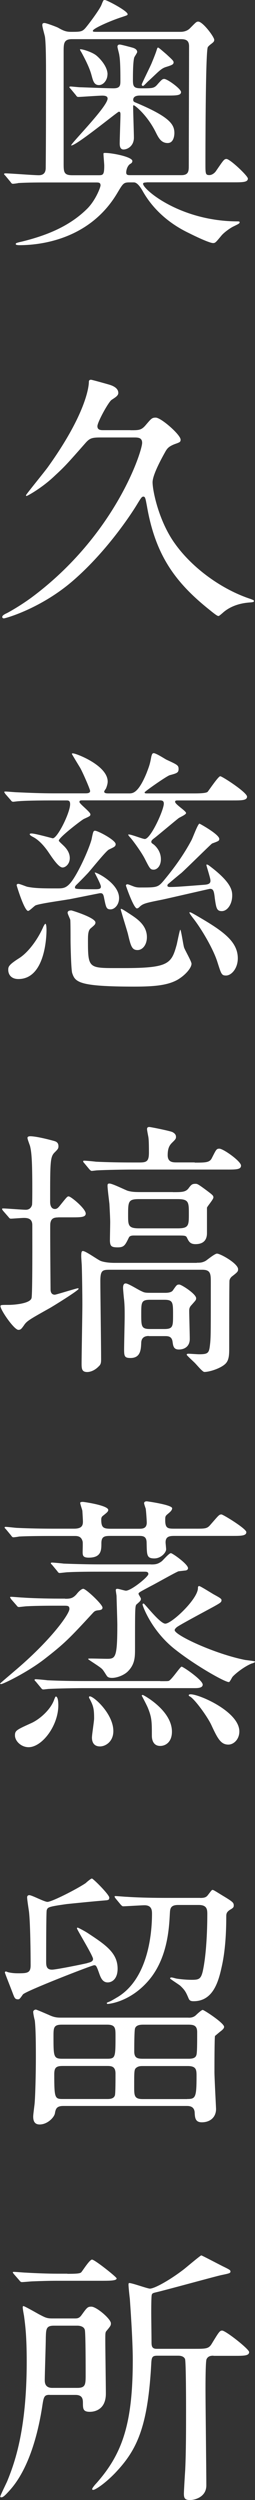
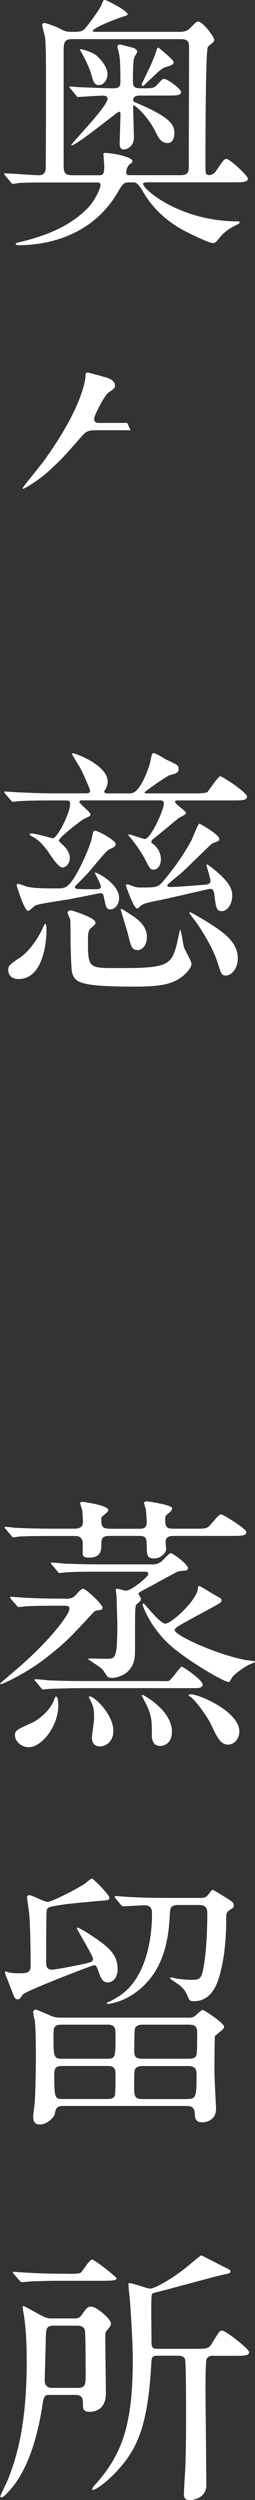
<svg xmlns="http://www.w3.org/2000/svg" id="_イヤー_2" viewBox="0 0 36.47 356.37">
  <rect x="0" y="0" width="36.47" height="356.37" fill="#333333" stroke="none" />
  <defs>
    <style>.cls-1{fill:#fff;}</style>
  </defs>
  <g id="_イヤー_2-2">
    <g>
      <path class="cls-1" d="M20.96,26.01c-.19,0-.5,0-.5,.19,0,.8,5.32,5.36,13.58,5.36,.08,0,.23,0,.23,.11,0,.19-.11,.23-.88,.61-.42,.19-1.34,.84-1.72,1.3-.8,.96-.88,1.07-1.19,1.07-.54,0-2.68-1.03-3.37-1.38-1.19-.57-4.59-2.26-6.73-6.08q-.69-1.19-1.22-1.19h-.65c-.84,0-.92,.15-1.72,1.49-4.05,6.85-11.4,7.46-14,7.46-.08,0-.54,0-.54-.15s.11-.19,.96-.38c3.21-.8,6.54-2.03,9.14-4.55,1.3-1.22,2.03-3.18,2.03-3.44,0-.42-.27-.42-.65-.42H7.08c-1.49,0-3.1,0-4.44,.08-.11,.04-.69,.11-.8,.11-.15,0-.23-.11-.34-.27l-.73-.88c-.08-.08-.19-.19-.19-.23,0-.08,.11-.11,.15-.11,.69,0,4.05,.27,4.82,.27,.99,0,.99-.8,.99-1.11,.04-4.02,.04-9.33,.04-13.39,0-1.22,0-4.25-.15-5.24-.04-.23-.38-1.38-.38-1.65,0-.23,.08-.31,.31-.31,.27,0,1.68,.54,1.91,.65,.8,.46,1.19,.61,1.87,.61,1.34,0,1.61,0,2.1-.57,.61-.73,1.99-2.6,2.26-3.25,.27-.69,.31-.73,.46-.73,.31,0,3.29,1.57,3.29,2.03,0,.15-.04,.15-.84,.42-1.45,.46-4.13,1.61-4.13,1.95,0,.15,.08,.15,.76,.15h11.78c.27,0,.88-.04,1.34-.5,.84-.84,.92-.96,1.19-.96,.65,0,2.29,2.18,2.29,2.6,0,.27-.19,.38-.38,.54-.11,.08-.42,.31-.54,.5-.34,.61-.34,15.95-.34,16.56,0,1.49,0,1.68,.57,1.68,.31,0,.73-.23,.99-.65,1-1.45,1.11-1.65,1.45-1.65,.5,0,3.06,2.41,3.06,2.79,0,.54-.76,.54-2.07,.54h-12.43Zm-6.81-1.03c.61,0,.76-.11,.76-1.38,0-.23-.11-1.38-.11-1.65,0-.15,.04-.15,.23-.15,1.07,0,3.9,.57,3.9,1.15,0,.19-.11,.31-.31,.42-.38,.23-.57,.84-.57,1.22s.27,.38,.61,.38h7.27c1.07,0,1.07-.61,1.07-1.38,0-2.45,.04-14.31,.04-16.98,0-.84-.42-1.03-1.19-1.03H10.29c-1.19,0-1.19,.65-1.19,1.8v15.88c0,1.22,0,1.72,1.22,1.72h3.83Zm5.89-11.36c-.23,0-.99,0-.99,.61,0,.23,.15,.31,.23,.34,4.97,2.07,5.66,3.14,5.66,4.4,0,.19-.04,1.42-.96,1.42s-1.3-.73-1.68-1.49c-1.22-2.49-3.02-3.9-3.18-3.9-.04,0-.08,.08-.08,.15,0,.73,.11,3.83,.11,4.48,0,1.15-.88,1.68-1.49,1.68-.54,0-.54-.65-.54-.88,0-.65,.11-3.52,.11-4.09,0-.19,0-.42-.23-.42-.19,0-6.04,4.82-6.81,4.82-.34,0,5.2-5.51,5.2-6.69,0-.34-.34-.42-.77-.42-.5,0-3.1,.19-3.44,.19-.15,0-.23-.11-.34-.27l-.73-.88c-.08-.08-.19-.19-.19-.23,0-.08,.08-.11,.15-.11,.23,0,1.19,.11,1.38,.11,.31,0,3.9,.15,4.78,.15,.99,0,.99-.46,.99-1.11,0-.84,0-2.79-.15-3.56,0-.19-.27-1.07-.27-1.26,0-.27,.19-.31,.34-.31s1.45,.34,1.87,.46c.23,.08,.61,.23,.61,.61,0,.11-.38,.65-.42,.77-.19,.61-.19,2.56-.19,3.25,0,.96,.19,1.15,1.22,1.15,1.65,0,1.84,0,2.37-.65,.46-.5,.61-.69,.88-.69,.46,0,2.41,1.42,2.41,1.87,0,.5-.69,.5-2.03,.5h-3.86Zm-4.67-3.02c0,.8-.57,1.53-1.22,1.53-.69,0-.84-.61-1.03-1.3-.15-.57-.42-1.45-1.49-3.4-.08-.11-.19-.31-.19-.38,0-.15,1.53,.27,2.26,.8,.46,.34,1.68,1.57,1.68,2.75Zm9.45-1.68c0,.27-.27,.38-1.15,.65-.69,.23-1.11,.76-2.41,1.95-.19,.15-.69,.73-.8,.73s-.19-.08-.19-.19c0-.15,1.22-2.56,1.42-3.06,.27-.65,.61-1.49,.73-1.91,.04-.11,.08-.31,.19-.31s.96,.77,1.15,.92c.96,.88,1.07,.99,1.07,1.22Z" />
-       <path class="cls-1" d="M18.67,61.33c1.26,0,1.57,0,2.26-.84,.69-.8,.8-.96,1.34-.96,.77,0,3.56,2.45,3.56,3.14,0,.34-.11,.38-.88,.65-.76,.31-.99,.54-1.26,.99-.65,1.15-1.87,3.4-1.87,4.44,0,1.19,.88,5.55,3.21,8.76,2.52,3.52,6.73,6.54,10.83,7.88,.19,.08,.46,.15,.46,.27,0,.15-.08,.19-.73,.23-1.34,.11-2.64,.54-3.63,1.38-.12,.11-.61,.54-.69,.54-.12,0-.23,0-1.26-.84-4.9-3.9-7.77-7.77-8.99-14.8-.19-.99-.23-1.38-.5-1.38-.23,0-.31,.11-.92,1.11-.46,.77-4.02,6.43-9.14,10.86-4.59,3.98-9.68,5.39-9.91,5.39-.15,0-.23-.11-.23-.19,0-.15,.11-.31,.69-.57,.08-.04,1.8-.96,3.56-2.26,11.97-8.91,15.76-20.81,15.76-22,0-.77-.61-.77-1.19-.77h-4.74c-1.22,0-1.57,.08-2.22,.84-2.6,2.95-2.91,3.29-4.36,4.63-1.8,1.72-3.9,2.87-4.02,2.87-.08,0-.08-.08-.08-.11,0-.11,2.68-3.37,3.14-4.02,5.43-7.57,5.85-11.44,5.85-12.13,0-.08,0-.31,.31-.31,.11,0,2.3,.61,2.56,.69,.38,.11,1.34,.42,1.34,1.19,0,.38-.38,.61-.96,.99-.46,.31-2.03,3.18-2.03,3.75s.5,.57,.88,.57h3.86Z" />
+       <path class="cls-1" d="M18.67,61.33h-4.74c-1.22,0-1.57,.08-2.22,.84-2.6,2.95-2.91,3.29-4.36,4.63-1.8,1.72-3.9,2.87-4.02,2.87-.08,0-.08-.08-.08-.11,0-.11,2.68-3.37,3.14-4.02,5.43-7.57,5.85-11.44,5.85-12.13,0-.08,0-.31,.31-.31,.11,0,2.3,.61,2.56,.69,.38,.11,1.34,.42,1.34,1.19,0,.38-.38,.61-.96,.99-.46,.31-2.03,3.18-2.03,3.75s.5,.57,.88,.57h3.86Z" />
      <path class="cls-1" d="M11.74,114.09c-.19,0-.38,0-.38,.23,0,.27,1.57,1.42,1.57,1.76,0,.23-.08,.27-.92,.65-.23,.08-3.6,2.64-3.6,3.1,0,.11,.54,.57,.61,.65,.5,.46,.96,1.07,.96,1.84,0,.84-.61,1.34-1.03,1.34-.57,0-1.45-1.34-2.1-2.3-.92-1.3-1.68-1.84-2.22-2.1-.19-.11-.38-.23-.38-.34s.19-.11,.27-.11c.5,0,2.98,.69,3.02,.69,.69,0,2.49-3.67,2.49-4.86,0-.54-.27-.54-.54-.54h-1.99c-3.37,0-4.48,.08-4.82,.11-.15,0-.69,.08-.8,.08-.15,0-.23-.08-.34-.23l-.77-.88c-.11-.19-.15-.19-.15-.27s.04-.08,.15-.08c.27,0,1.42,.11,1.68,.11,1.87,.08,3.44,.15,5.24,.15h4.51c.23,0,.69,0,.69-.34,0-.23-1.03-2.6-1.42-3.29-.19-.31-1.19-1.95-1.19-1.99,0-.08,.11-.08,.15-.08,.46,0,4.97,1.72,4.97,4.02,0,.31-.11,.65-.23,.96-.04,.08-.27,.38-.27,.46,0,.27,.34,.27,.73,.27h2.83c.5,0,1.3,0,2.49-2.87,.38-.99,.5-1.3,.69-2.37,.08-.31,.15-.5,.34-.5,.34,0,1.57,.8,1.8,.92,1.57,.73,1.76,.8,1.76,1.34s-.27,.61-1.26,.88c-.38,.08-3.6,2.33-3.6,2.45,0,.15,.15,.15,.34,.15h6.69c.57,0,1.76,0,1.99-.23,.27-.34,1.53-2.22,1.8-2.22s3.83,2.3,3.83,2.91c0,.54-.76,.54-2.03,.54h-7.84c-.23,0-.42,0-.42,.19,0,.38,1.57,1.3,1.57,1.61,0,.23-.92,.61-1.07,.73-.54,.42-2.91,2.41-3.4,2.79-.31,.23-.5,.38-.5,.57,0,.15,.04,.19,.38,.42,.08,.08,.99,.8,.99,2.07,0,.99-.57,1.49-1.03,1.49-.5,0-.57-.19-1.3-1.61-.5-.96-1.68-2.56-2.03-2.95-.08-.08-.31-.34-.31-.42,0-.23,2.03,.61,2.37,.61,.84,0,2.72-4.13,2.72-5.05,0-.42-.27-.46-.61-.46H11.74Zm-5.09,18.51c0,.27,0,6.96-4.02,6.96-1.07,0-1.45-.69-1.45-1.3,0-.42,0-.69,1.57-1.68,1.38-.88,2.75-2.83,3.48-4.55,.04-.04,.19-.38,.27-.34,.15,.04,.15,.77,.15,.92Zm3.14-4.4c-.77,.15-4.25,.61-4.74,.88-.19,.11-.84,.77-1.03,.77-.54,0-1.64-3.6-1.64-3.67,0-.11,.11-.19,.23-.19,.23,0,1.11,.38,1.3,.42,1.15,.23,2.33,.23,4.28,.23,1.11,0,1.65,0,3.06-2.64,1.03-1.95,1.68-3.71,1.84-4.32,.23-1.15,.27-1.26,.5-1.26,.42,0,2.95,1.34,2.95,1.91,0,.34-.23,.42-.96,.77-.42,.19-2.52,2.83-3.02,3.37-.69,.73-1.3,1.34-1.65,1.68-.04,.04-.19,.19-.19,.34,0,.23,0,.27,2.87,.27,.57,0,.84-.04,.84-.38s-.88-1.91-.88-1.99c0-.19,3.48,1.45,3.48,3.63,0,.96-.65,1.61-1.22,1.61-.61,0-.65-.31-.92-1.61-.11-.65-.27-.73-.65-.69-.23,.04-3.86,.77-4.44,.88Zm16.53,6.85c.12,.38,1.07,1.99,1.07,2.33,0,.57-.84,1.61-2.03,2.3-1.45,.8-3.4,.96-6.16,.96-8,0-8.45-.65-8.88-1.95-.15-.54-.23-3.94-.23-4.71,0-.34,0-2.68-.04-2.87-.04-.15-.38-.84-.38-.99,0-.31,.34-.34,.54-.34,.08,0,3.44,1.03,3.44,1.72,0,.27-.15,.38-.69,.84-.38,.31-.38,1.03-.38,1.8,0,3.83,.11,3.86,4.02,3.86h1.07c6.47,0,6.85-.61,7.61-3.37,.08-.34,.42-2.07,.5-2.1,.12,0,.42,2.14,.54,2.52Zm-7.61-4.67c.99,.65,2.3,1.57,2.3,3.21,0,1.07-.61,1.84-1.34,1.84-.8,0-.96-.54-1.38-2.33-.15-.57-1.07-3.48-1.03-3.52,.08-.08,.23,0,1.45,.8Zm11.13-7.04c3.25,2.41,3.37,3.6,3.37,4.32,0,1.22-.69,2.22-1.49,2.22-.73,0-.8-.46-1-1.84-.11-1.07-.23-1.34-.69-1.34-.08,0-5.7,1.3-6.77,1.53-2.52,.5-2.83,.57-3.37,1.11-.08,.08-.19,.15-.31,.15-.46,0-1.57-3.21-1.57-3.25,0-.11,.08-.19,.23-.19,.11,0,.65,.23,.77,.27,.46,.19,.77,.19,1.07,.19,2.26,0,2.49,0,3.25-.88,1.57-1.87,2.95-3.79,4.05-5.85,.19-.34,.92-2.37,1.15-2.37,.04,0,2.83,1.53,2.83,2.18,0,.27-.11,.31-1.03,.65-.15,.08-3.67,3.56-4.4,4.21-.31,.23-1.57,1.3-1.84,1.53-.08,.04-.15,.15-.15,.27,0,.15,.19,.19,.34,.19,1,0,2.22-.11,4.86-.31,.54-.04,.96-.11,.96-.57,0-.23-.04-.38-.57-2.18-.04-.23,.11-.15,.31-.04Zm-1.45,7.34c3.48,2.03,5.62,3.52,5.62,5.93,0,1.45-.92,2.45-1.68,2.45-.65,0-.69-.23-1.22-1.87-.57-1.87-2.33-4.86-3.56-6.39-.08-.11-.5-.65-.46-.73,.08-.08,.19-.04,1.3,.61Z" />
-       <path class="cls-1" d="M8.34,173.54c-.65,0-1.07,.15-1.15,.92-.04,.65,.04,9.1,.04,9.33,0,.15,0,.77,.61,.77,.19,0,3.1-.92,3.29-.92,.04,0,.11,0,.11,.08,0,.23-3.71,2.52-4.13,2.75-2.95,1.65-3.29,1.84-3.71,2.49-.31,.42-.42,.61-.77,.61-.61,0-2.56-2.83-2.56-3.37,0-.19,.11-.19,1.19-.19,.61,0,3.02-.15,3.25-.96,.15-.46,.11-8.99,.11-10.41,0-.8-.46-1.03-1.19-1.03-.27,0-1.72,.11-1.87,.11s-.23-.08-.34-.23l-.77-.88q-.15-.19-.15-.27c0-.08,.08-.08,.15-.08,.46,0,2.72,.19,3.25,.19,.46,0,.77-.27,.88-.69,.04-.08,.04-1.95,.04-2.22,0-4.13-.11-5.28-.31-6.12-.04-.19-.38-.99-.38-1.22,0-.19,.23-.23,.38-.23,.99,0,3.21,.61,3.48,.69,.38,.11,.57,.34,.57,.73,0,.31-.08,.42-.5,.84-.69,.65-.69,1.26-.69,7.12,0,.38,.11,.99,.69,.99,.31,0,.5-.23,.69-.46,.96-1.19,1.07-1.34,1.26-1.34,.34,0,2.45,1.76,2.45,2.45,0,.54-.73,.54-2.03,.54h-1.91Zm19.82,6.46c.46,0,.76,0,1.26-.27,.23-.15,1.3-1.03,1.61-1.03,.5,0,3.02,1.42,3.02,2.22,0,.34-.08,.42-.92,1.07-.15,.15-.27,.31-.31,.54-.04,.31-.04,8.76-.04,9.6s0,1.61-.42,2.14c-.54,.69-2.3,1.3-3.14,1.3-.27,0-1.22-1.19-1.45-1.38-.15-.15-1.07-.99-1.07-1.07,0-.11,.12-.15,.23-.15,.23,0,1.3,.08,1.53,.08,1.45,0,1.45-.23,1.61-1.68,.08-.99,.08-1.76,.08-8.53,0-1.22,0-1.84-1.22-1.84H15.84c-1.15,0-1.49,0-1.49,1.61s.11,9.3,.11,11.06c0,.46,0,.8-.31,1.07-.69,.73-1.38,.84-1.68,.84-.76,0-.8-.46-.8-1.22,0-1.19,.11-7.04,.11-8.34,0-1.57-.04-4.28-.08-5.51,0-.19-.08-1.19-.08-1.42,0-.54,.04-.76,.23-.76,.42,0,2.14,1.26,2.56,1.42,.11,.04,.73,.27,1.99,.27h11.74Zm-.31-14.27c1.53,0,2.14,0,2.45-.65,.61-1.19,.65-1.34,1.07-1.34,.57,0,3.1,1.8,3.1,2.41,0,.57-.69,.57-2.07,.57h-13.62c-.88,0-3.52,.04-4.86,.11-.11,0-.69,.08-.8,.08s-.19-.08-.34-.23l-.73-.88c-.15-.15-.15-.19-.15-.27,0-.04,.04-.08,.11-.08,.27,0,1.45,.11,1.72,.15,1.72,.08,3.44,.11,5.24,.11h1.03c1.03,0,1.3-.23,1.3-1.42,0-1.61-.04-1.91-.08-2.22-.04-.19-.19-.96-.19-1.11,0-.19,.08-.31,.31-.31s3.02,.57,3.33,.73c.34,.19,.5,.38,.5,.69,0,.27-.11,.38-.54,.8-.31,.31-.65,.69-.65,1.8,0,1.03,.76,1.03,1.3,1.03h2.56Zm-3.14,4.21c1.26,0,1.8,0,2.22-.5,.42-.57,.54-.69,1.03-.69,.23,0,.31,0,1.45,.84,1.03,.77,1.11,.84,1.11,1.11s-.84,1.22-.92,1.45v3.63c0,.8-.34,1.57-1.64,1.57-.77,0-.96-.38-1.22-.92-.15-.31-.31-.31-1.49-.31h-6.12c-.27,0-.57,.04-.69,.27-.54,1.11-.69,1.42-1.61,1.42s-1.07-.19-1.11-.92c0-.38,.04-2.22,.04-2.64,0-.5-.04-1.26-.11-2.64-.04-.38-.27-2.14-.27-2.56,0-.19,0-.34,.27-.34,.42,0,2.18,.88,2.6,1.03,.65,.19,1.15,.19,2.3,.19h4.17Zm-3.44,20.5c-.57,0-1.03,.23-1.07,.92-.04,.99-.08,2.22-1.53,2.22-.84,0-.92-.23-.92-1.22,0-.69,.08-3.98,.08-4.71,0-.88,0-1.53-.08-2.37-.04-.23-.15-1.53-.15-1.68,0-.42,.11-.65,.38-.65,.38,0,1.87,.96,2.26,1.11,.46,.23,.57,.23,1.65,.23h1.76c.15,0,.84,0,1.07-.34,.54-.77,.57-.84,.92-.84,.31,0,2.41,1.34,2.41,1.95,0,.27-.08,.31-.65,.96-.34,.34-.34,.61-.34,.88,0,.57,.08,3.37,.08,3.98,0,.96-.65,1.49-1.57,1.49-.73,0-.8-.5-.88-1.03-.08-.84-.61-.88-1.07-.88h-2.33Zm-1.38-19.51c-1.57,0-1.57,.34-1.57,2.37,0,1.38,.04,1.8,1.57,1.8h5.51c1.61,0,1.61-.42,1.61-2.07s0-2.1-1.61-2.1h-5.51Zm1.57,14.35c-1.26,0-1.26,.38-1.26,2.03,0,1.76,0,2.14,1.26,2.14h2.03c1.26,0,1.26-.38,1.26-2.03,0-1.76,0-2.14-1.26-2.14h-2.03Z" />
      <path class="cls-1" d="M9.3,227.9c.73,0,1.11-.04,1.65-.65,.23-.31,.69-.77,.96-.77,.38,0,2.75,2.22,2.75,2.68,0,.23-.15,.34-.57,.38s-.57,.11-.84,.42c-3.33,3.6-4.02,4.32-7,6.62-2.45,1.87-5.81,3.48-6.08,3.48-.08,0-.15,0-.15-.08,0-.04,1.91-1.64,1.99-1.72,5.28-4.44,7.92-8.19,7.92-8.91,0-.46-.27-.46-.8-.46h-.8c-1.11,0-2.98,0-4.51,.08-.15,0-1.03,.11-1.11,.11-.15,0-.23-.08-.34-.23l-.77-.88c-.11-.19-.15-.19-.15-.27s.08-.08,.15-.08c.23,0,1.42,.11,1.65,.11,1.11,.08,3.1,.15,5.28,.15h.8Zm-1.76-8.95c-.88,0-3.48,0-4.82,.08-.15,.04-.69,.11-.8,.11-.15,0-.23-.11-.34-.27l-.73-.88c-.15-.15-.19-.19-.19-.23,0-.08,.04-.11,.15-.11,.27,0,1.45,.15,1.68,.15,1.76,.08,3.44,.11,5.24,.11h2.87c1.15,0,1.26-.5,1.26-1.03,0-.19-.04-.88-.08-1.53-.04-.19-.31-.96-.31-1.11s.27-.15,.38-.15c.15,0,3.63,.5,3.63,1.15,0,.23-.19,.38-.77,.84-.19,.15-.23,.31-.23,.54,0,1.15,.31,1.3,1.38,1.3h4.02c.46,0,1.11,0,1.11-.88,0-.23-.08-1.53-.15-1.99-.04-.11-.23-.65-.23-.77,0-.08,.04-.27,.38-.27,.08,0,3.63,.5,3.63,.99,0,.31-.34,.57-.61,.8-.38,.31-.38,.38-.38,.92,0,1.19,.42,1.19,1.38,1.19h2.68c1.68,0,1.91,.04,2.45-.61,1.11-1.26,1.19-1.42,1.53-1.42,.23,0,3.56,2.03,3.56,2.52,0,.54-.76,.54-2.03,.54h-8.26c-.69,0-1.26,.08-1.26,.92,0,.15,.08,.84,.08,.99,0,.46-.73,1.3-1.68,1.3-1.11,0-1.07-.46-1.11-2.22,0-.99-.57-.99-1.15-.99h-3.98c-.84,0-1.34,.04-1.34,1.03s0,2.07-1.8,2.07c-.8,0-.88-.27-.88-.8,0-.23,.04-1.3,0-1.49-.19-.8-.77-.8-1.19-.8h-3.1Zm.8,24.14c0,2.91-2.33,5.97-4.25,5.97-1.07,0-1.95-.88-1.95-1.68,0-.69,.23-.8,2.26-1.72,1.26-.54,2.83-1.95,3.33-3.33,.08-.23,.19-.5,.27-.5,.31,.08,.34,.84,.34,1.26Zm14.57-3.44c.96,0,1.03,0,1.22-.04,.42-.15,1.64-2.03,1.84-2.03,.23,0,3.02,1.91,3.02,2.56,0,.5-.76,.5-1.19,.5H11.82c-.84,0-3.48,.04-4.82,.11-.11,0-.69,.08-.8,.08-.15,0-.23-.08-.34-.23l-.73-.88c-.15-.15-.19-.19-.19-.27,0-.04,.08-.08,.15-.08,.27,0,1.45,.11,1.68,.15,1.76,.08,3.48,.11,5.24,.11h10.9Zm-1.34-16.64c.57,0,.96,0,1.57-.46,.19-.15,1.03-1.15,1.3-1.15,.23,0,2.45,1.57,2.45,2.14,0,.23-.23,.34-.46,.34-.65,.08-.73,.08-.92,.11-.57,.23-3.33,1.8-3.94,2.1-1.57,.84-1.76,.92-1.76,1.11,0,.11,.34,.57,.34,.69,0,.27-.08,.34-.65,.84-.19,.23-.19,.8-.19,6.24,0,1.22,0,2.26-1.03,3.29-.5,.5-1.49,.92-2.26,.92-.27,0-.57-.04-.73-.27-.11-.15-.54-.88-.69-.99-.27-.31-1.99-1.34-1.99-1.42s.04-.08,.5-.08c.31,0,1.84,.04,2.18,.04,1.22,0,1.49-.11,1.49-4.86,0-.61-.11-3.79-.11-4.09,0-.11-.11-.69-.11-.84s.11-.19,.23-.19c.19,0,1.03,.27,1.22,.27,.77,0,3.21-1.99,3.21-2.37,0-.34-.31-.34-.57-.34h-6.5c-1.07,0-2.98,0-4.51,.08-.11,0-1.03,.11-1.11,.11-.15,0-.23-.11-.34-.27l-.73-.88c-.15-.15-.19-.19-.19-.23,0-.08,.08-.11,.15-.11,.23,0,1.42,.11,1.68,.15,1.11,.04,3.06,.11,5.24,.11h7.23Zm-5.36,23.76c0,1.49-1.11,2.18-1.91,2.18-.96,0-1.15-.73-1.15-1.26,0-.42,.31-2.33,.31-2.72,0-1.42-.11-1.8-.65-2.83-.08-.08-.11-.23-.04-.31,.38-.27,3.44,2.37,3.44,4.93Zm4.21-5.16c.08,0,4.17,2.18,4.17,5.24,0,1.45-.88,2.03-1.68,2.03-.99,0-1.19-.88-1.19-1.45,0-1.95,0-2.56-.54-3.9-.11-.31-.77-1.57-.92-1.84,.04-.04,.12-.08,.15-.08Zm15.65-4.51c-1.19,.46-2.52,1.57-2.83,1.95-.08,.11-.38,.73-.5,.73-.61,0-4.78-2.37-7.61-4.59-3.48-2.68-4.74-6.31-4.74-6.46,0-.08,.04-.15,.15-.15,.15,0,2.33,2.87,3.1,2.87,.92,0,4.63-3.48,4.67-5.05,0-.15,0-.31,.19-.31,.15,0,1.72,.99,2.07,1.19,.77,.42,1.11,.61,1.11,.8,0,.31-.11,.38-1.15,.96-.84,.46-4.44,2.37-5.13,2.83-.08,.04-.42,.31-.42,.5,0,.73,5.78,3.4,10.06,4.25,.23,.04,1.38,.15,1.42,.23,.08,.08-.12,.15-.38,.27Zm-1.84,9.72c0,1.11-.8,1.87-1.57,1.87-1.07,0-1.53-.84-2.45-2.83-.57-1.19-2.29-3.56-3.02-4.02-.04,0-.31-.15-.15-.27,.54-.46,7.19,2.22,7.19,5.24Z" />
      <path class="cls-1" d="M12.51,279.82c.46-.11,.8-.23,.8-.57,0-.46-2.3-4.17-2.3-4.36,0-.04,0-.11,.11-.11,.04,0,.88,.42,1.42,.77,2.56,1.68,4.28,2.83,4.28,5.09,0,1.42-.77,1.95-1.42,1.95-.69,0-.96-.61-1.15-1.11-.46-1.3-.5-1.34-.8-1.34s-9.87,3.71-10.18,4.17c-.42,.61-.5,.69-.69,.69-.42,0-.5-.19-.73-.8-.27-.73-1.15-2.91-1.15-3.02s.08-.15,.15-.15c.04,0,.23,.08,.31,.11,.5,.11,.88,.15,1.42,.15,1.3,0,1.8-.04,1.8-1.11,0-1.76-.04-5.93-.23-7.65-.04-.31-.27-1.72-.27-2.07,0-.15,.08-.31,.31-.31,.38,0,2.14,.96,2.6,.96,.61,0,4.17-1.8,5.47-2.68,.11-.11,.73-.65,.88-.65,.19,0,2.49,2.3,2.49,2.72,0,.27-.11,.34-.38,.38-1.91,.15-5.32,.5-5.7,.54-2.72,.38-2.72,.46-2.87,.88-.08,.23-.08,6.62-.08,7.27,0,.61,0,1.3,1.03,1.19,.96-.11,3.86-.69,4.86-.92Zm14.46,7.8c.42,0,.73-.08,1.03-.34,.08-.08,.8-.77,.99-.77s3.06,1.87,3.06,2.41c0,.23-.23,.42-.46,.61-.08,.04-.69,.57-.84,.69-.08,.15-.08,4.59-.08,5.16,0,.84,.23,5.13,.23,5.24,0,1.22-.88,1.91-2.03,1.91-.92,0-1-.61-1.03-1.45-.08-.88-.84-.88-1.15-.88H9.07c-.99,0-1.11,.42-1.22,1.07-.11,.57-1.07,1.57-2.18,1.57-.46,0-.92-.19-.92-1.11,0-.23,.04-.54,.19-1.76,.11-1.03,.19-4.48,.19-6.62,0-1.42,0-4.05-.15-5.32-.04-.15-.23-.92-.23-1.26,0-.15,.19-.31,.38-.31,.11,0,1.87,.77,2.03,.84,.61,.27,1.03,.31,1.53,.31H26.97Zm-18.13,.99c-1.19,0-1.19,.46-1.19,1.68,0,2.87,0,3.18,1.26,3.18h6.39c1.22,0,1.22-.19,1.22-3.29,0-1.03,0-1.57-1.19-1.57h-6.5Zm.11,5.89c-.96,0-1.19,.27-1.19,1.19,0,3.44,.08,3.52,1.26,3.52h6.27c.38,0,.99,0,1.15-.54,.08-.31,.08-2.18,.08-3.1,0-1.03-.61-1.07-1.19-1.07h-6.39Zm19.66-23.95c.69,0,.92-.11,1.19-.5,.08-.08,.46-.65,.57-.65,.15,0,.27,.08,1.26,.69,1.65,.99,1.8,1.11,1.8,1.53,0,.27-.11,.34-.34,.5-.69,.38-.73,.65-.73,1.07,0,4.32-.5,6.5-.69,7.34-.46,2.07-1.26,4.74-3.98,4.74-.31,0-.54-.04-.69-.34-.42-.99-.54-1.22-1.22-1.87-.23-.19-1.45-.96-1.45-1.03s.04-.15,.19-.15c.12,0,.5,.11,.65,.15,.57,.11,1.57,.19,2.22,.19,1.03,0,1.34-.08,1.61-1.22,.65-2.95,.65-7.54,.65-8.19s-.08-1.26-1.22-1.26h-2.95c-1.15,0-1.15,.57-1.19,1.26-.11,2.03-.31,6.58-3.29,9.79-2.64,2.87-5.55,3.06-5.58,3.06-.08,0-.15-.04-.15-.15,0-.04,.42-.19,.5-.23,.31-.15,.99-.57,1.07-.61,4.28-2.6,4.9-8.87,4.9-11.86,0-.5-.04-1.22-1.07-1.22-.42,0-2.75,.15-3.06,.15-.11,0-.19-.08-.34-.23l-.73-.88q-.15-.19-.15-.27c0-.08,.08-.08,.11-.08,.27,0,1.42,.11,1.68,.11,1.11,.08,3.1,.15,5.28,.15h5.16Zm-8.11,18.06c-.42,0-1.03,.04-1.19,.54-.11,.31-.11,2.87-.11,3.29,0,.96,.5,1.03,1.26,1.03h6.43c.42,0,1.03,0,1.19-.5,.12-.27,.12-1.72,.12-3.29,0-.92-.46-1.07-1.26-1.07h-6.43Zm6.27,10.6c1.19,0,1.34-.19,1.34-3.25,0-.88,0-1.45-1.26-1.45h-6.43c-.27,0-.65,0-.96,.27-.27,.23-.27,.5-.27,2.68,0,1.26,0,1.76,1.22,1.76h6.35Z" />
      <path class="cls-1" d="M7.08,341.38c-.8,0-.84,.31-1.07,1.84-.92,5.74-2.64,9.6-4.63,11.78-.69,.77-.96,.99-1.19,.99-.04,0-.15,0-.15-.11,0-.15,.84-1.84,.99-2.18,.96-2.37,2.79-7.04,2.79-17.02,0-3.63-.19-5.09-.38-6.54-.04-.19-.19-1.03-.19-1.22,0-.08,0-.19,.11-.19,.15,0,1.84,.96,2.18,1.15,.96,.5,1.15,.61,1.95,.61h3.17c.38,0,.65,0,.99-.46,.8-1.11,.88-1.22,1.42-1.22,.73,0,2.79,1.76,2.79,2.37,0,.31-.04,.38-.65,1.11-.15,.19-.15,.31-.15,1.34,0,1.22,.08,6.5,.08,7.57,0,2.56-1.99,2.6-2.29,2.6-.92,0-.99-.38-.99-1.19,0-.54,0-1.22-1.07-1.22h-3.71Zm2.56-17.25c1.61,0,1.84-.08,1.99-.23,.23-.27,1.19-1.8,1.53-1.8,.38,0,3.52,2.49,3.52,2.68,0,.31-.77,.34-1.99,.34h-6.66c-1.07,0-2.26,.04-3.33,.08-.23,0-1.34,.11-1.57,.11-.15,0-.23-.08-.38-.27l-.77-.88c-.11-.15-.15-.19-.15-.23,0-.08,.11-.08,.15-.08,.27,0,1.45,.11,1.72,.11,1.3,.08,3.17,.15,4.44,.15h1.49Zm1.42,16.26c1.19,0,1.19-.5,1.19-1.91,0-.84,0-5.78-.11-6.31-.08-.5-.65-.65-1.07-.65h-3.37c-1.11,0-1.11,.5-1.15,1.68,0,.96-.15,5.36-.15,6.04,0,.34,0,1.15,1.07,1.15h3.6Zm19.47-4.59c-.27,0-.76,0-.99,.5-.15,.27-.15,3.67-.15,4.32,0,2.14,.12,11.71,.12,13.66,0,1.76-1.8,2.1-2.33,2.1-.76,0-.88-.31-.88-.92,0-.34,.15-2.87,.19-3.4,.12-2.64,.12-5.74,.12-8.38,0-.69,0-7.12-.15-7.42-.23-.46-.8-.46-1-.46h-2.95c-.73,0-.84,.19-.88,1.19-.5,9.14-2.1,12.32-5.2,15.57-1.53,1.57-2.83,2.37-3.1,2.37-.08,0-.15-.04-.15-.11,0-.15,.42-.65,.57-.8,3.83-4.28,5.24-8.68,5.24-17.64,0-2.95-.38-8.07-.42-8.68-.04-.31-.19-1.68-.19-1.99,0-.15,0-.27,.11-.27,.42,0,2.6,.8,2.95,.8,.65,0,2.87-1.22,4.9-2.79,.34-.27,2.33-1.95,2.45-1.95,.08,0,2.56,1.3,3.02,1.53,1.03,.5,1.15,.57,1.15,.77,0,.23-.15,.27-1.26,.5-.61,.11-7.96,2.14-9.49,2.49-.31,.08-.42,.11-.5,.31-.08,.19-.08,2.18-.08,2.6,0,.61,.04,3.48,.04,4.05,0,.61,0,1.07,.73,1.07h5.39c1.61,0,2.03,0,2.45-.65,1.07-1.76,1.19-1.95,1.53-1.95,.5,0,3.86,2.64,3.86,3.06,0,.54-.76,.54-2.07,.54h-3.02Z" />
    </g>
  </g>
</svg>